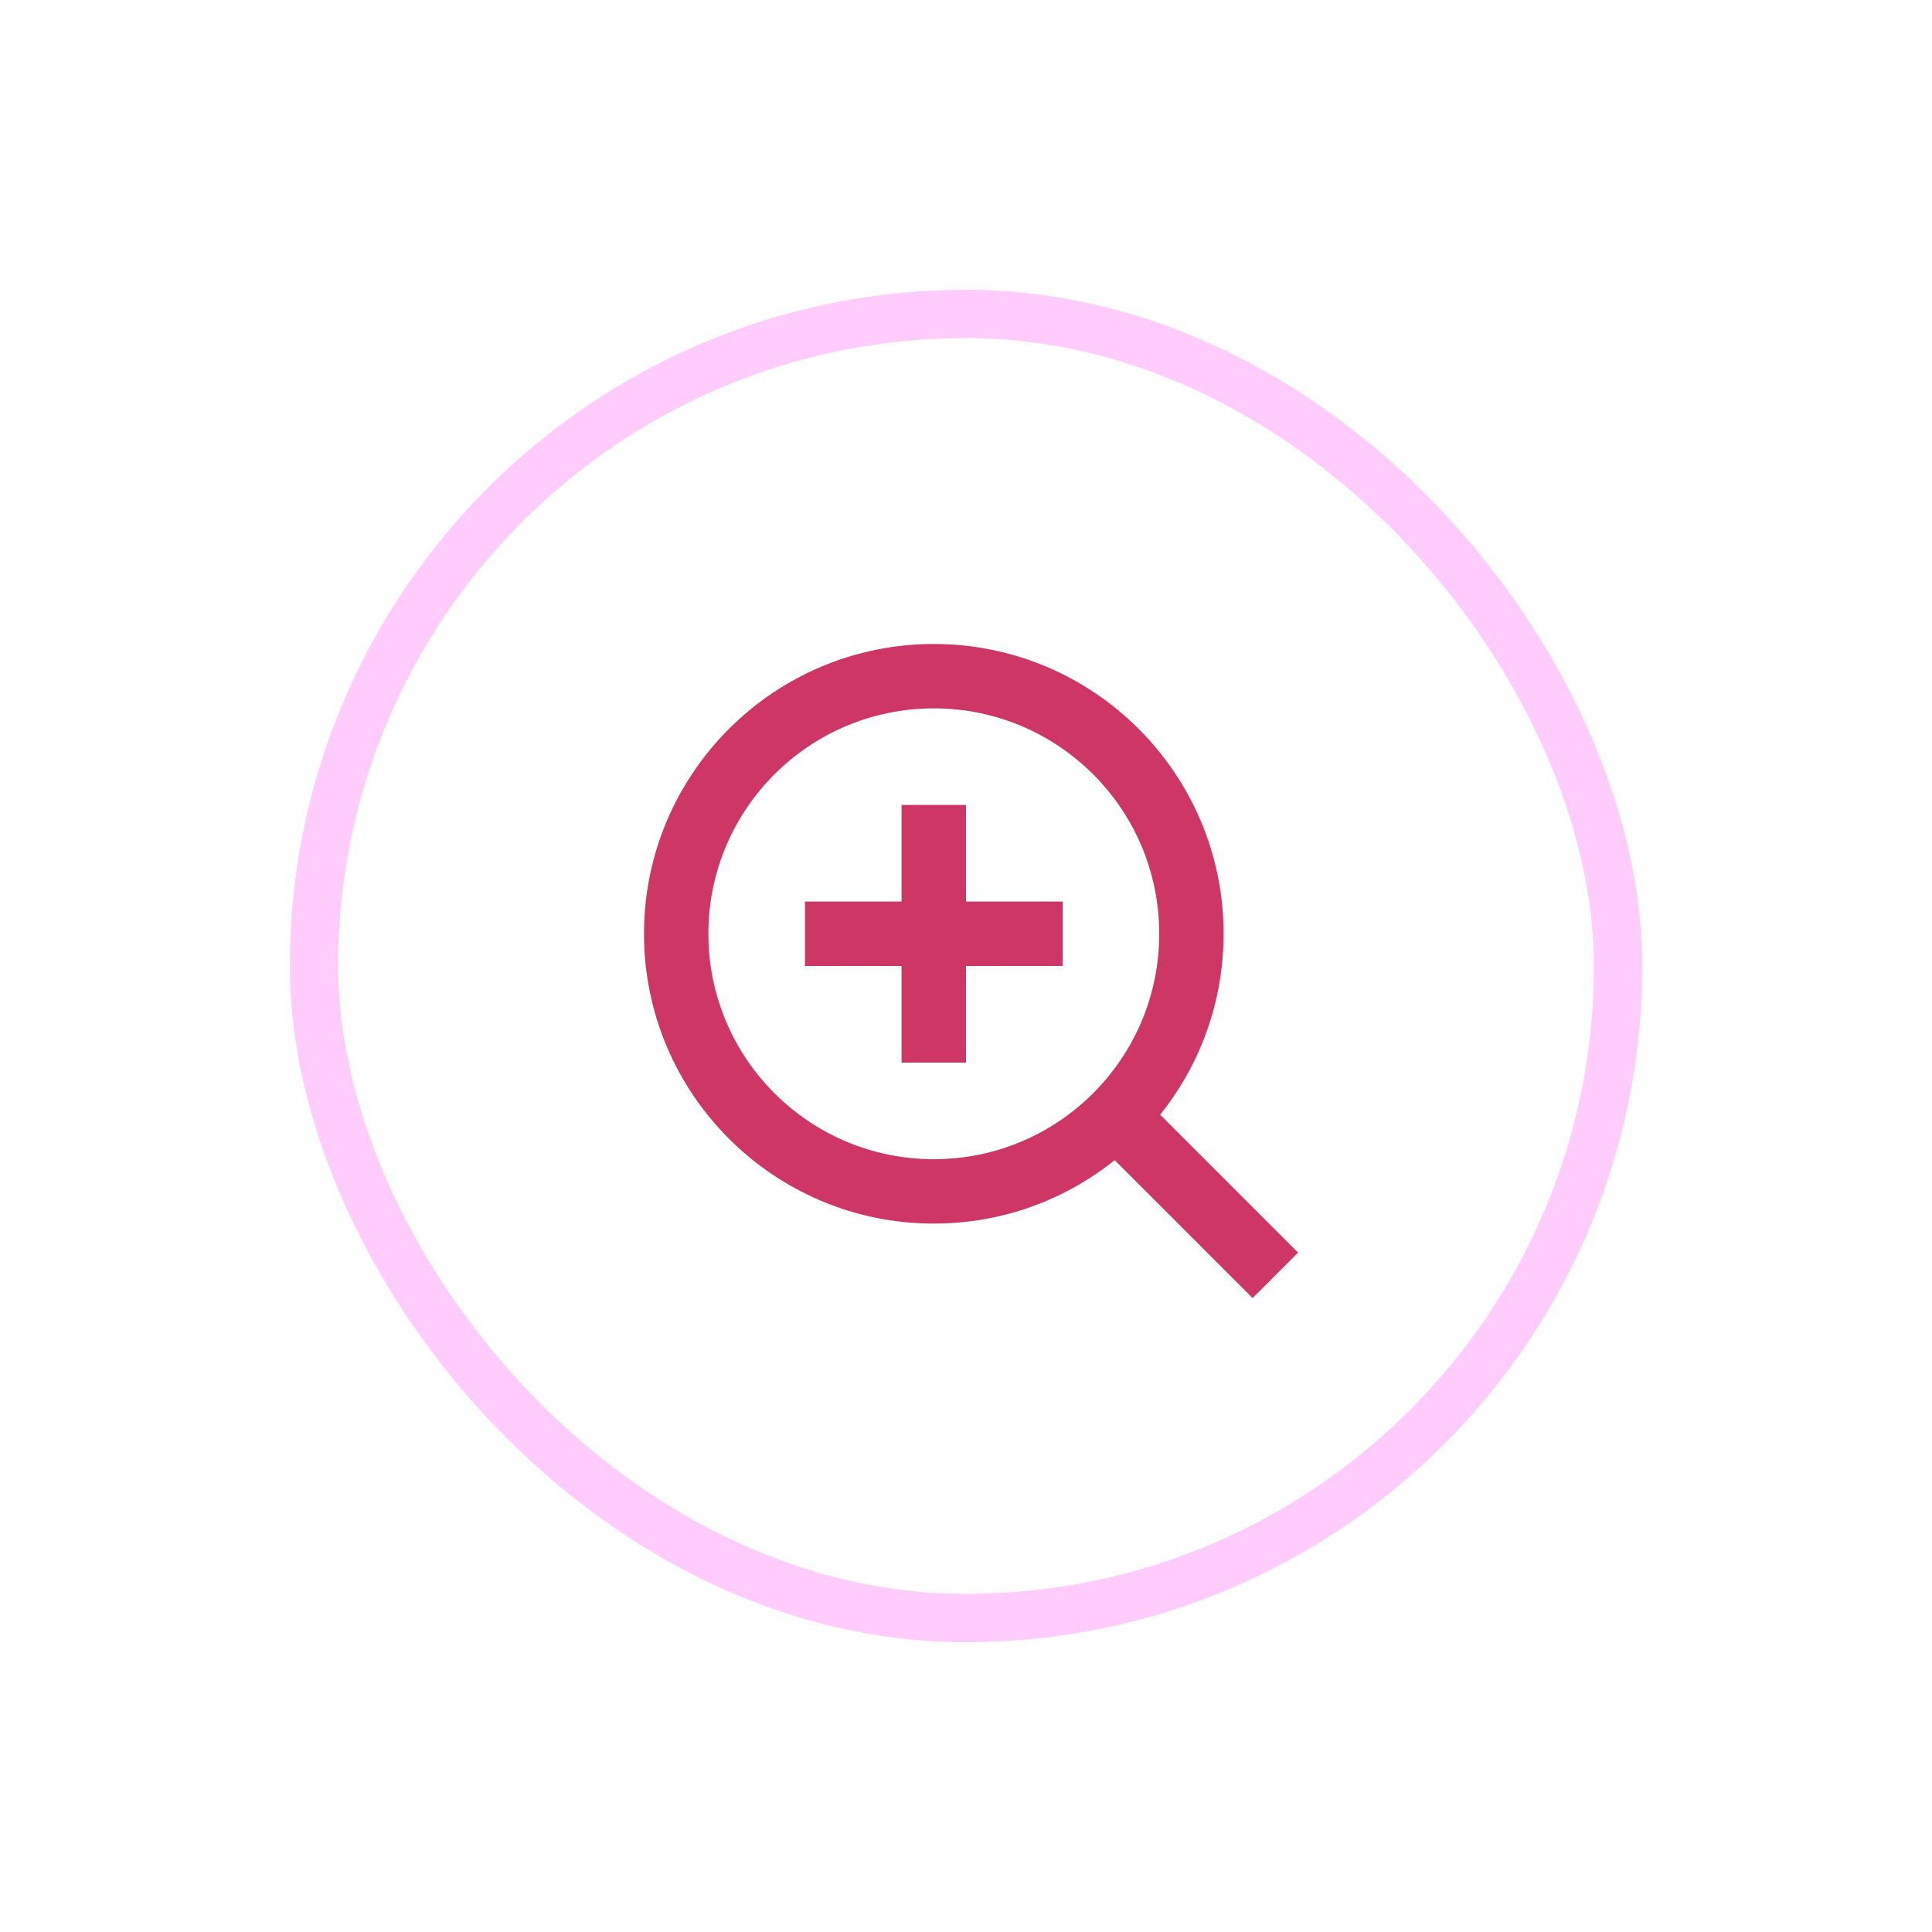
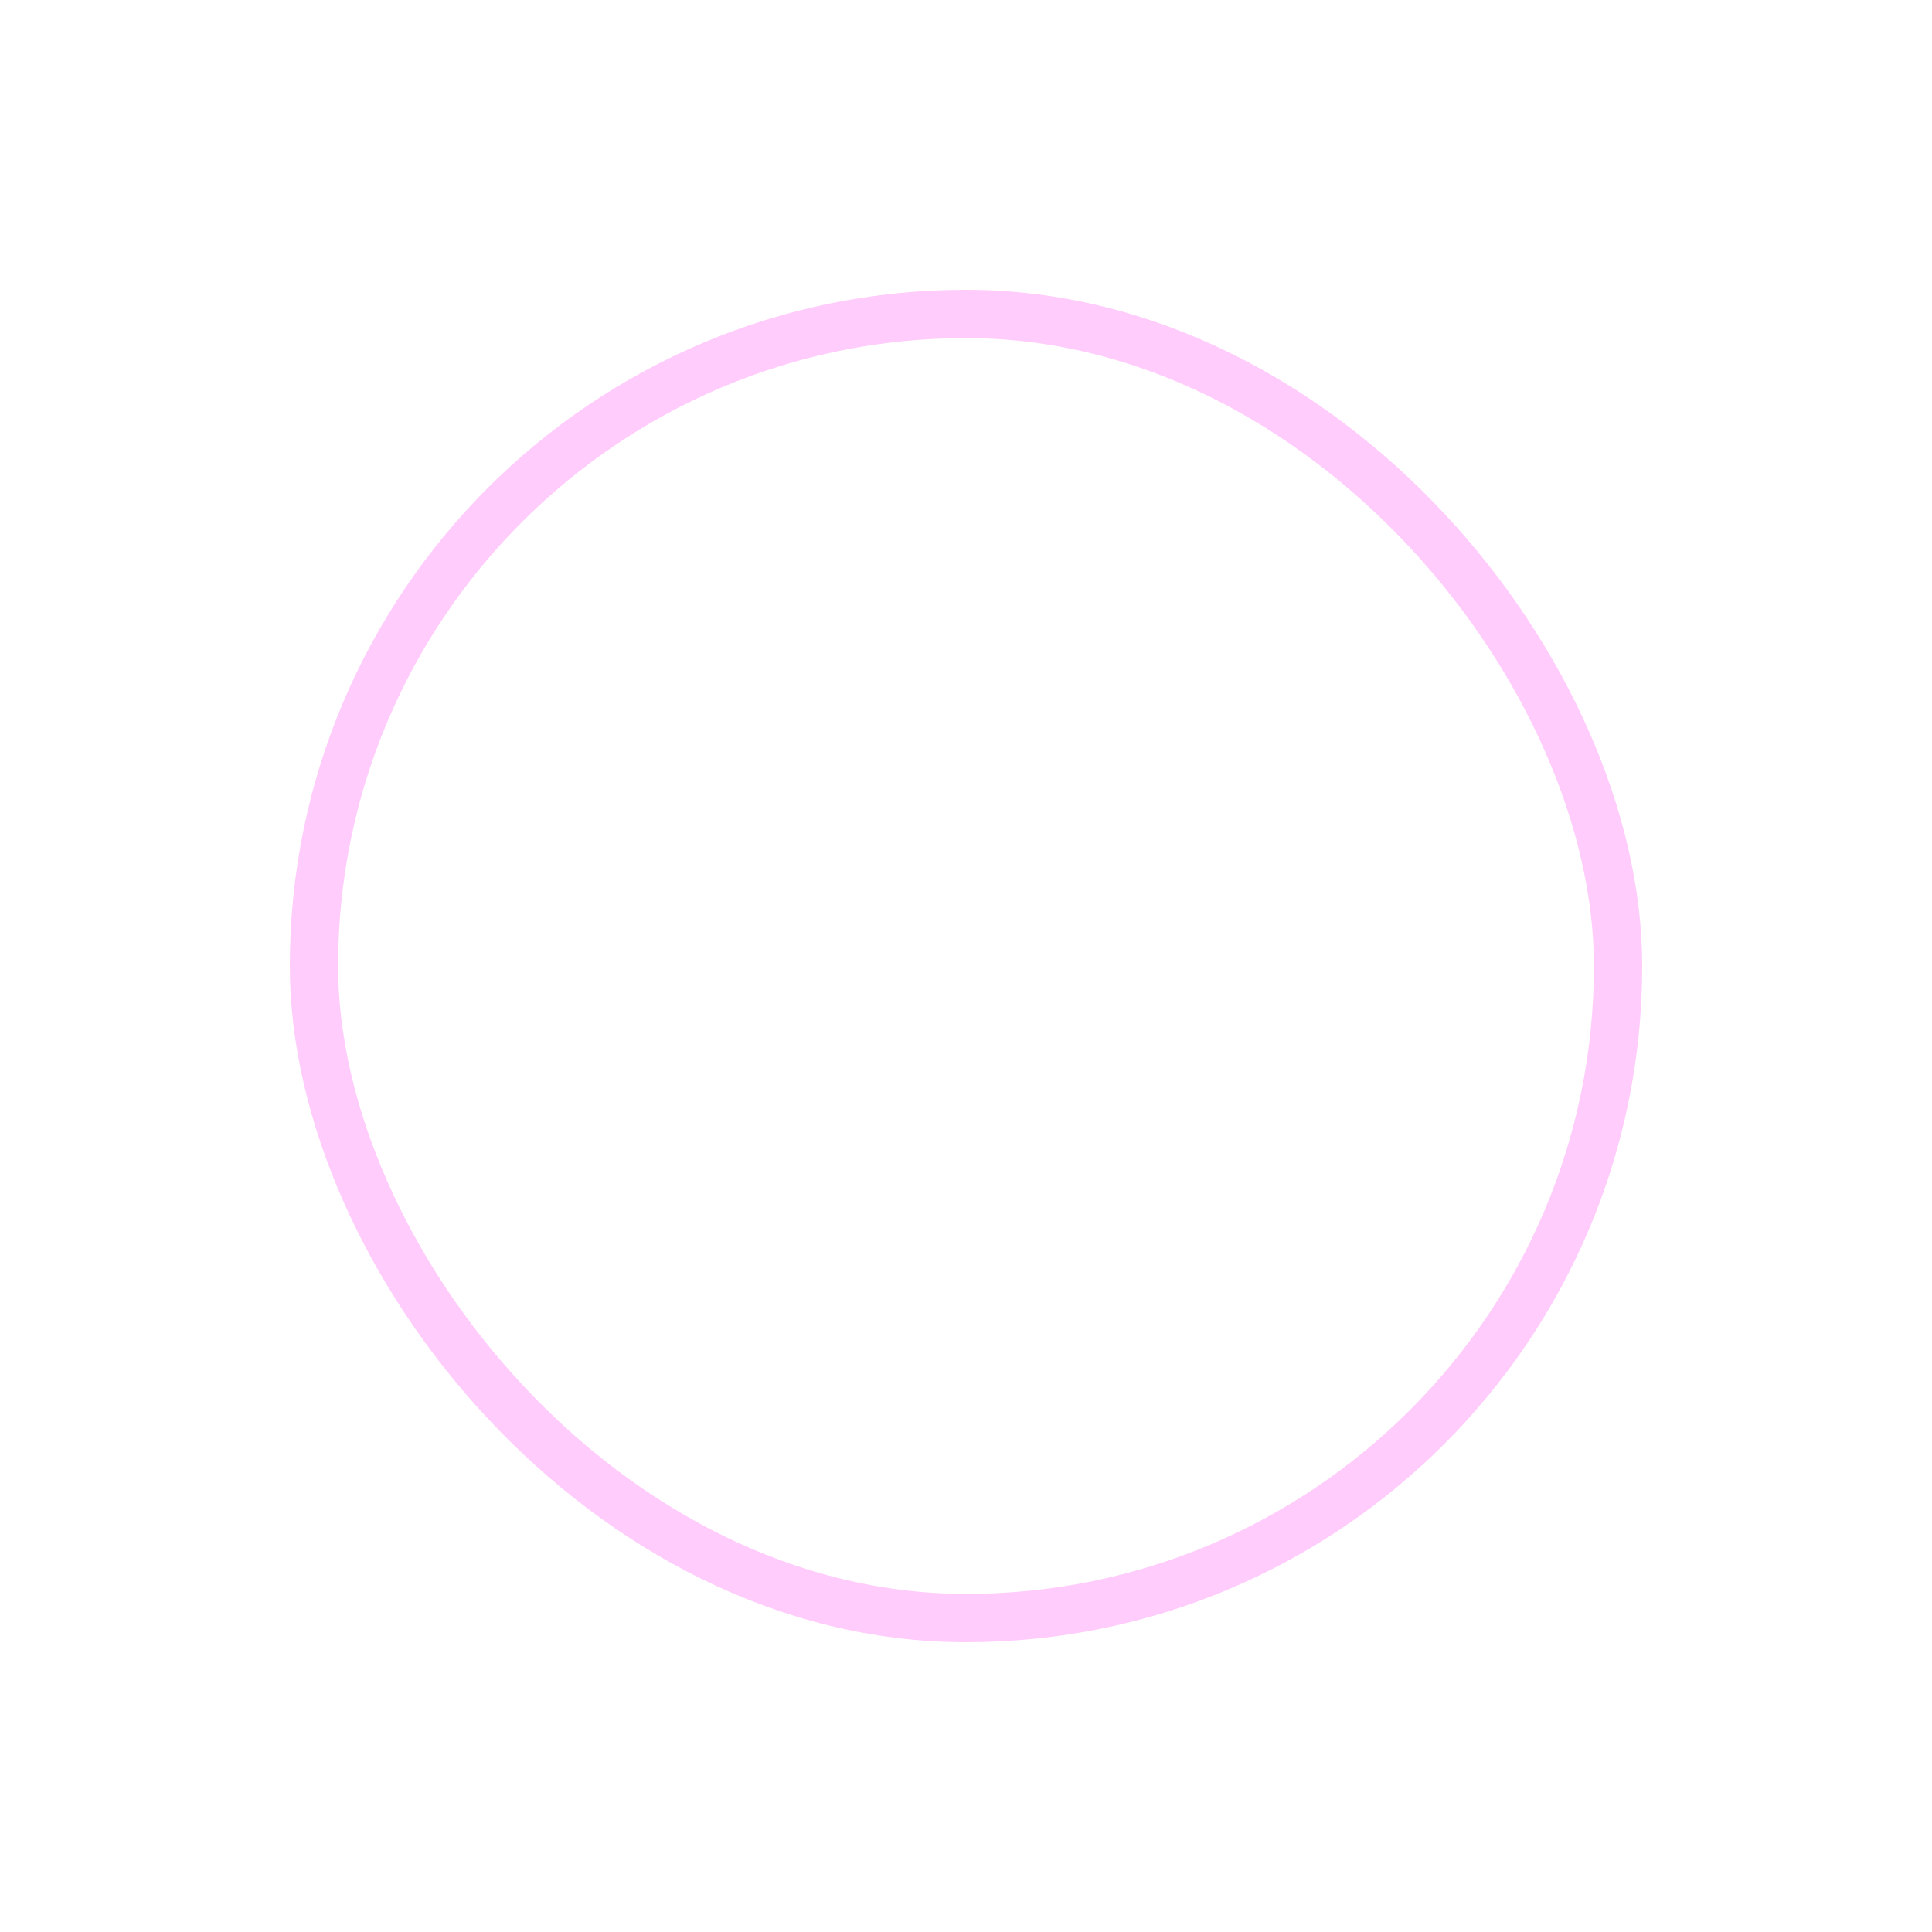
<svg xmlns="http://www.w3.org/2000/svg" width="40" height="40" viewBox="0 0 40 40" fill="none">
  <g filter="url(#filter0_d_5023_4310)">
    <rect x="6" y="4" width="28" height="28" rx="14" fill="white" />
    <rect x="6.5" y="4.5" width="27" height="27" rx="13.5" stroke="#FFCCFC" />
-     <path d="M24.02 21.078L26.875 23.933L25.933 24.875L23.078 22.02C22.051 22.842 20.749 23.333 19.333 23.333C16.021 23.333 13.333 20.645 13.333 17.333C13.333 14.021 16.021 11.333 19.333 11.333C22.645 11.333 25.333 14.021 25.333 17.333C25.333 18.749 24.842 20.051 24.02 21.078ZM22.683 20.583C23.498 19.743 24 18.597 24 17.333C24 14.755 21.911 12.666 19.333 12.666C16.755 12.666 14.666 14.755 14.666 17.333C14.666 19.911 16.755 22 19.333 22C20.597 22 21.743 21.498 22.583 20.683L22.683 20.583ZM18.666 16.666V14.666H20V16.666H22V18H20V20H18.666V18H16.666V16.666H18.666Z" fill="#CE3665" />
  </g>
  <defs>
    <filter id="filter0_d_5023_4310" x="0" y="0" width="40" height="40" filterUnits="userSpaceOnUse" color-interpolation-filters="sRGB">
      <feFlood flood-opacity="0" result="BackgroundImageFix" />
      <feColorMatrix in="SourceAlpha" type="matrix" values="0 0 0 0 0 0 0 0 0 0 0 0 0 0 0 0 0 0 127 0" result="hardAlpha" />
      <feOffset dy="2" />
      <feGaussianBlur stdDeviation="3" />
      <feComposite in2="hardAlpha" operator="out" />
      <feColorMatrix type="matrix" values="0 0 0 0 0 0 0 0 0 0 0 0 0 0 0 0 0 0 0.1 0" />
      <feBlend mode="normal" in2="BackgroundImageFix" result="effect1_dropShadow_5023_4310" />
      <feBlend mode="normal" in="SourceGraphic" in2="effect1_dropShadow_5023_4310" result="shape" />
    </filter>
  </defs>
</svg>